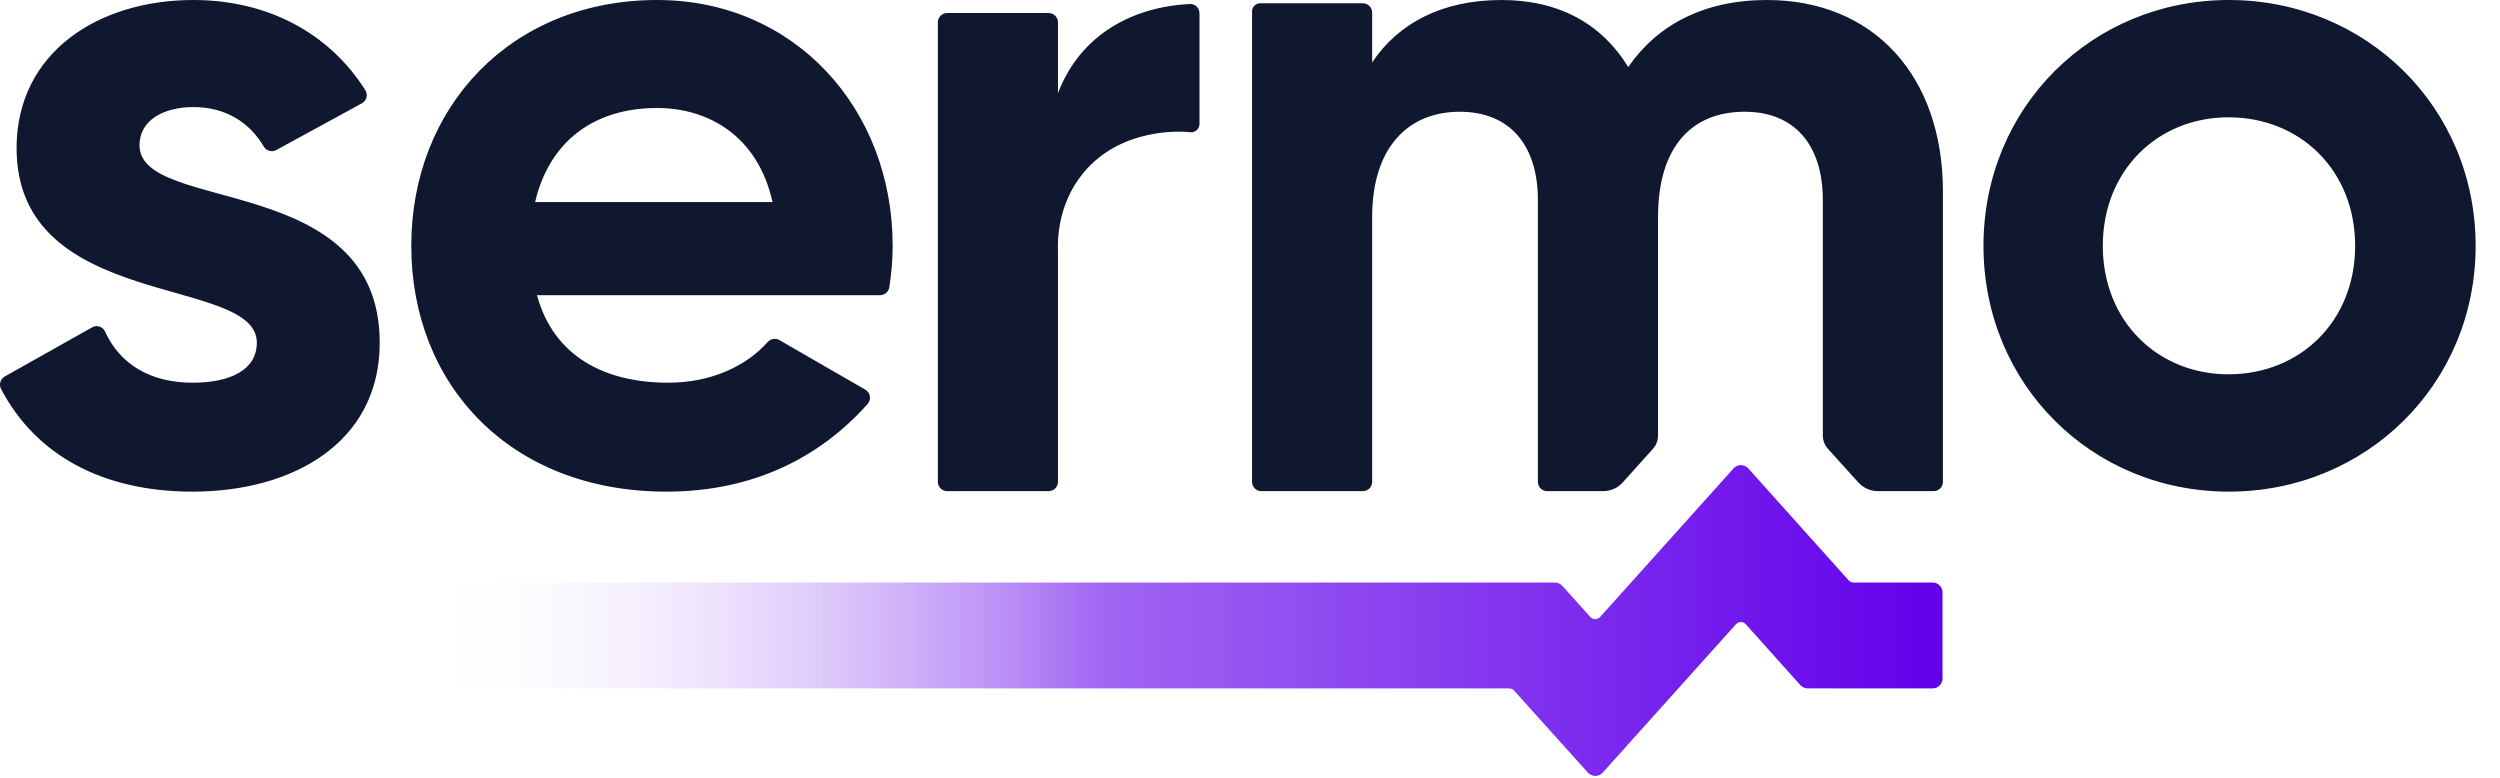
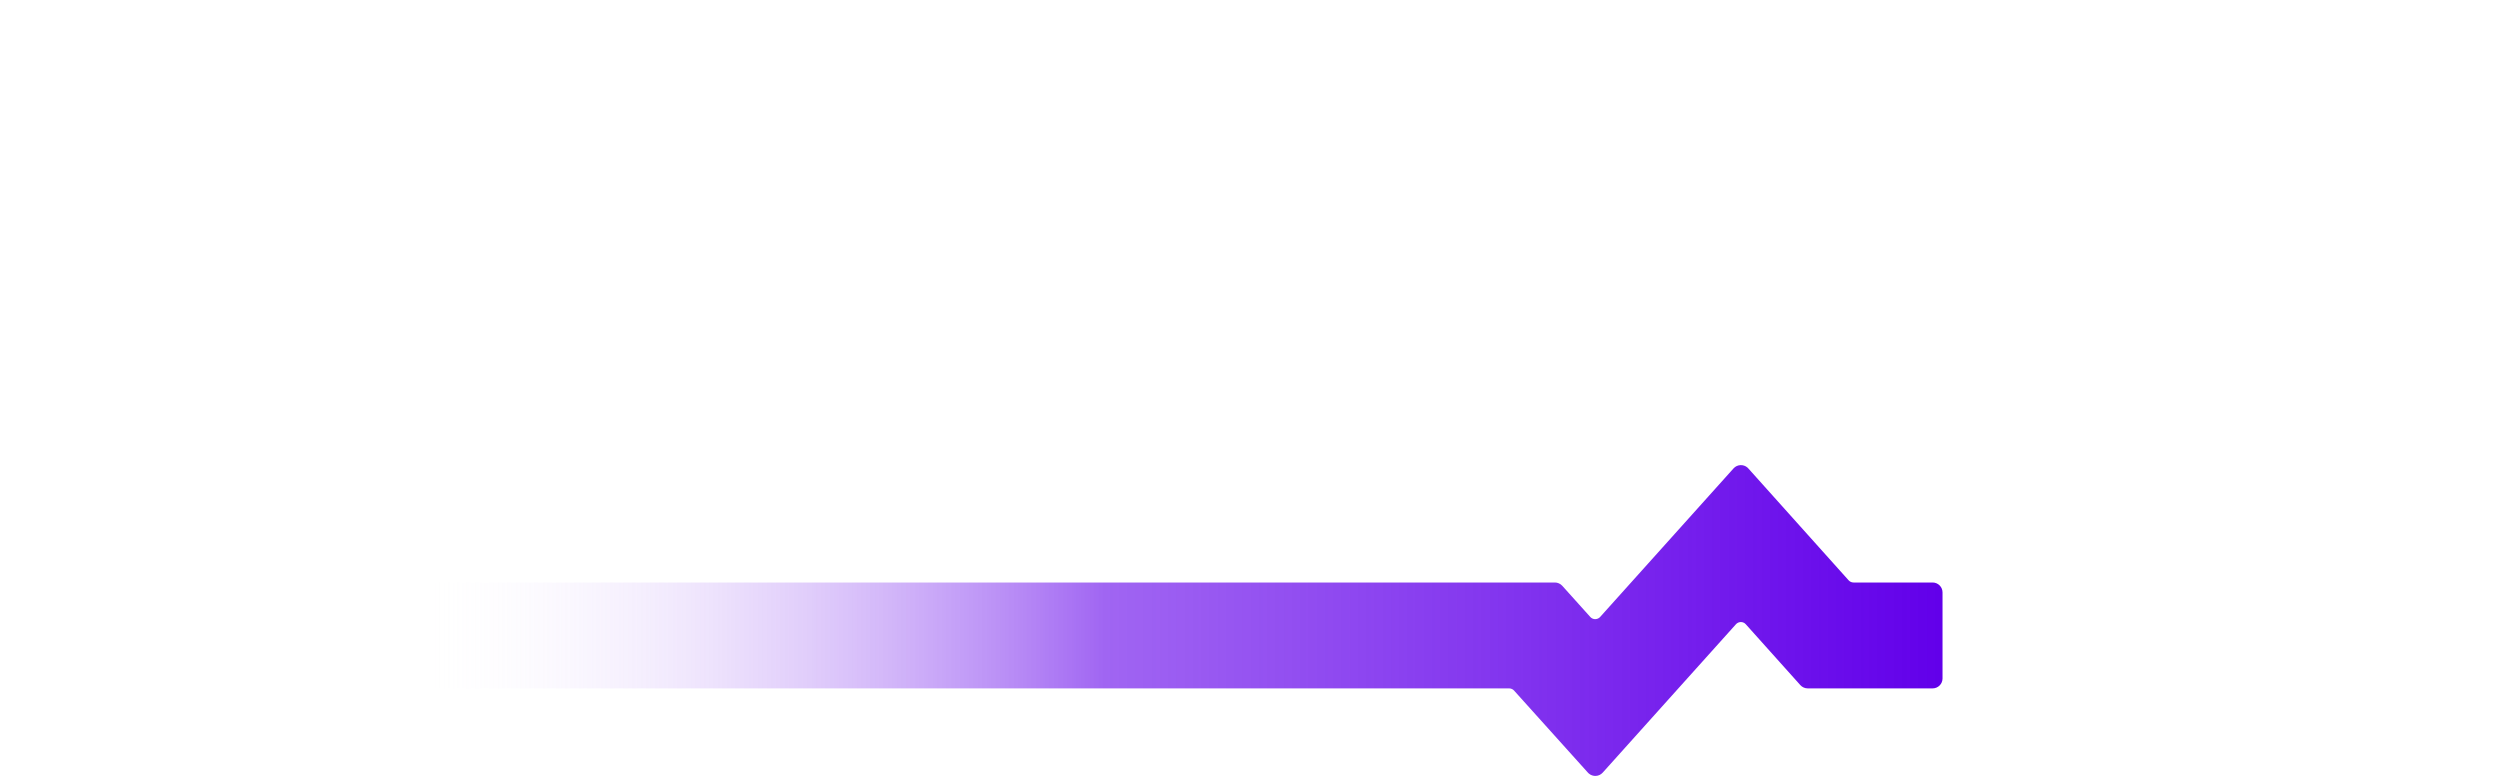
<svg xmlns="http://www.w3.org/2000/svg" width="90px" height="28px" viewBox="0 0 90 28" version="1.1">
  <title>sermo-color</title>
  <desc>Created with Sketch.</desc>
  <defs>
    <linearGradient x1="100%" y1="50%" x2="0%" y2="50%" id="linearGradient-1">
      <stop stop-color="#6200EA" offset="0%" />
      <stop stop-color="#6200EA" stop-opacity="0.603" offset="54.751%" />
      <stop stop-color="#FFFFFF" stop-opacity="0" offset="100%" />
    </linearGradient>
  </defs>
  <g id="sermo-color" stroke="none" stroke-width="1" fill="none" fill-rule="evenodd">
    <g id="Group" transform="translate(0, 0)">
-       <path d="M84.785,8.85 C84.785,6.134 82.807,4.223 80.226,4.223 C77.679,4.223 75.701,6.134 75.701,8.85 C75.701,11.564 77.679,13.475 80.226,13.475 C82.807,13.475 84.785,11.564 84.785,8.85 Z M71.405,8.85 C71.405,3.855 75.313,-4.26325641e-14 80.24,-4.26325641e-14 C85.168,-4.26325641e-14 89.123,3.855 89.123,8.85 C89.123,13.844 85.168,17.699 80.24,17.699 C75.313,17.699 71.405,13.844 71.405,8.85 Z M65.622,7.207 C65.622,5.229 64.616,4.023 62.806,4.023 C60.895,4.023 59.689,5.296 59.689,7.81 L59.689,15.68 C59.689,15.856 59.624,16.027 59.506,16.158 L58.422,17.364 C58.242,17.566 57.984,17.681 57.713,17.681 L55.7,17.681 C55.514,17.681 55.364,17.531 55.364,17.346 L55.364,7.207 C55.364,5.229 54.359,4.023 52.549,4.023 C50.705,4.023 49.398,5.296 49.398,7.81 L49.398,17.346 C49.398,17.531 49.248,17.681 49.063,17.681 L45.409,17.681 C45.224,17.681 45.074,17.531 45.074,17.346 L45.074,0.412 C45.074,0.249 45.206,0.118 45.368,0.118 L49.063,0.118 C49.248,0.118 49.398,0.268 49.398,0.453 L49.398,2.246 C50.336,0.838 51.912,-4.26325641e-14 54.057,-4.26325641e-14 C56.135,-4.26325641e-14 57.677,0.872 58.616,2.414 C59.655,0.905 61.331,-4.26325641e-14 63.611,-4.26325641e-14 C67.432,-4.26325641e-14 69.946,2.715 69.946,6.905 L69.946,17.346 C69.946,17.531 69.796,17.681 69.611,17.681 L67.606,17.681 C67.337,17.681 67.08,17.567 66.899,17.367 L65.806,16.158 C65.688,16.027 65.622,15.856 65.622,15.679 L65.622,7.207 Z M42.831,0.143 C43.022,0.133 43.182,0.287 43.182,0.478 L43.182,4.461 C43.182,4.639 43.028,4.78 42.851,4.761 C42.826,4.758 42.8,4.755 42.773,4.753 C42.558,4.734 40.367,4.573 39.003,6.222 C38.064,7.357 38.07,8.68 38.087,9.067 L38.087,17.346 C38.087,17.531 37.937,17.681 37.752,17.681 L34.098,17.681 C33.913,17.681 33.763,17.531 33.763,17.346 L33.763,0.804 C33.763,0.619 33.913,0.469 34.098,0.469 L37.752,0.469 C37.937,0.469 38.087,0.619 38.087,0.804 L38.087,3.352 C38.91,1.199 40.839,0.242 42.831,0.143 Z M27.811,7.274 C27.275,4.861 25.465,3.888 23.655,3.888 C21.342,3.888 19.767,5.129 19.264,7.274 L27.811,7.274 Z M24.057,13.777 C25.608,13.777 26.873,13.174 27.637,12.313 C27.743,12.193 27.918,12.162 28.057,12.242 L31.152,14.028 C31.337,14.134 31.376,14.384 31.235,14.543 C29.473,16.517 27.05,17.699 23.99,17.699 C18.359,17.699 14.806,13.844 14.806,8.85 C14.806,3.855 18.392,-4.26325641e-14 23.655,-4.26325641e-14 C28.616,-4.26325641e-14 32.136,3.922 32.136,8.85 C32.136,9.38 32.089,9.865 32.015,10.342 C31.99,10.505 31.849,10.626 31.684,10.626 L19.331,10.626 C19.934,12.839 21.778,13.777 24.057,13.777 Z M13.67,12.335 C13.67,15.955 10.519,17.699 6.933,17.699 C3.71,17.699 1.293,16.397 0.038,14.003 C-0.046,13.842 0.013,13.643 0.171,13.554 L3.315,11.785 C3.489,11.688 3.7,11.756 3.782,11.937 C4.315,13.104 5.4,13.777 6.933,13.777 C8.307,13.777 9.246,13.308 9.246,12.335 C9.246,9.888 0.597,11.23 0.597,5.33 C0.597,1.911 3.513,-4.26325641e-14 6.966,-4.26325641e-14 C9.559,-4.26325641e-14 11.815,1.131 13.151,3.246 C13.255,3.41 13.198,3.627 13.028,3.72 L9.945,5.402 C9.791,5.486 9.588,5.433 9.499,5.281 C8.971,4.381 8.093,3.855 6.966,3.855 C5.893,3.855 5.022,4.324 5.022,5.229 C5.022,7.71 13.67,6.168 13.67,12.335 Z" id="Shape" fill="#101830" />
      <path d="M14.805,24.425 L14.805,21.327 C14.805,21.13 14.965,20.97 15.163,20.97 L55.975,20.97 C56.076,20.97 56.173,21.013 56.241,21.088 L57.251,22.211 C57.339,22.308 57.489,22.316 57.587,22.228 C57.594,22.223 57.6,22.217 57.605,22.21 L62.407,16.863 C62.539,16.716 62.765,16.704 62.912,16.835 C62.922,16.844 62.931,16.853 62.939,16.863 L66.55,20.891 C66.596,20.941 66.66,20.97 66.728,20.97 L69.573,20.97 C69.771,20.97 69.931,21.13 69.931,21.327 L69.931,24.425 C69.931,24.622 69.771,24.782 69.573,24.782 L65.079,24.782 C64.977,24.782 64.88,24.739 64.812,24.664 L62.848,22.473 C62.761,22.375 62.61,22.367 62.512,22.455 C62.506,22.46 62.499,22.467 62.494,22.473 L57.697,27.815 C57.565,27.962 57.339,27.974 57.192,27.842 C57.183,27.833 57.174,27.824 57.165,27.815 L54.507,24.861 C54.462,24.811 54.397,24.782 54.33,24.782 L15.163,24.782 C14.965,24.782 14.805,24.622 14.805,24.425 Z" id="Path" fill="url(#linearGradient-1)" fill-rule="nonzero" />
    </g>
  </g>
</svg>